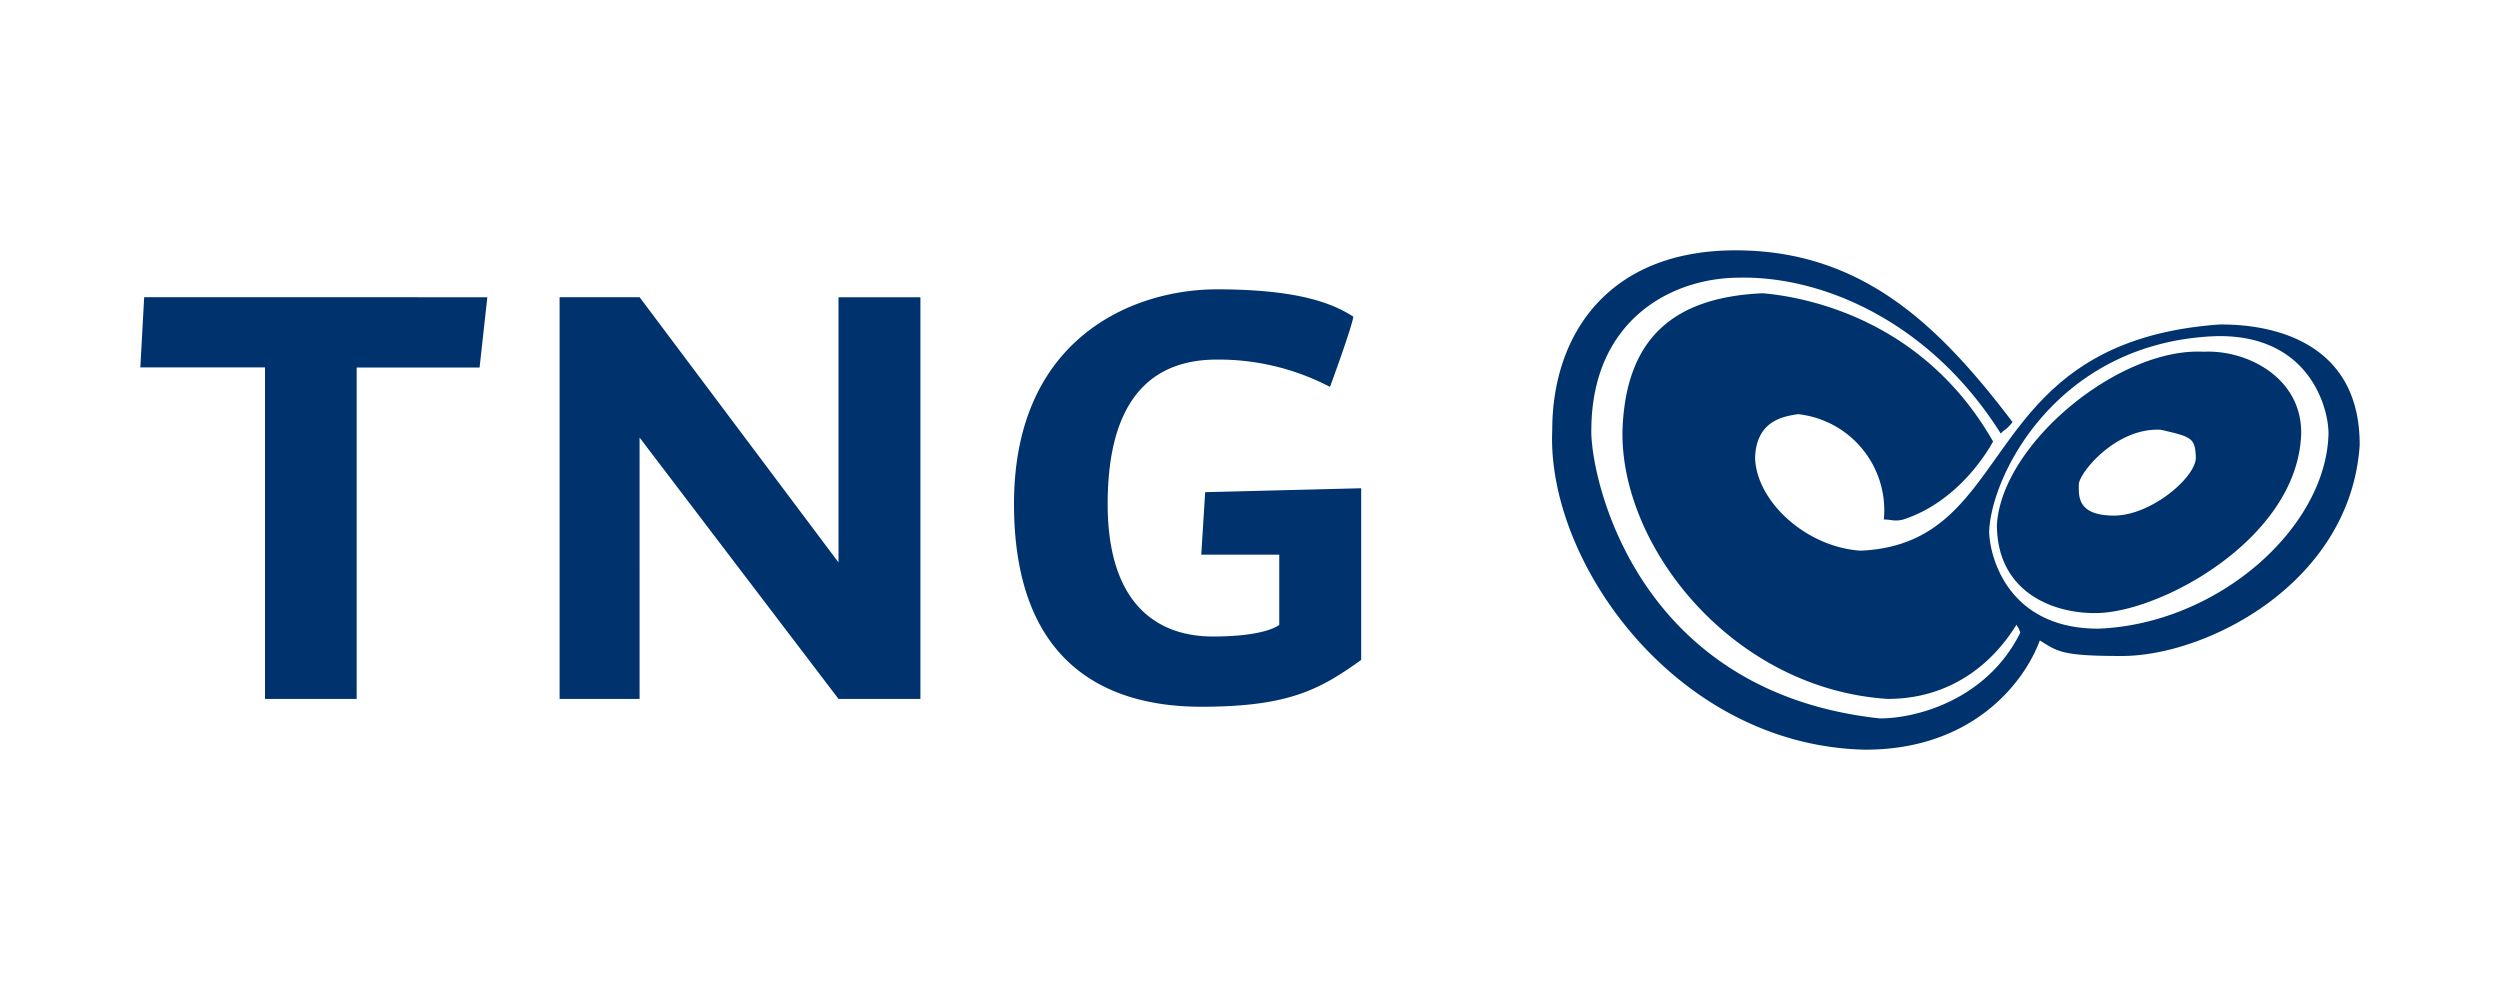
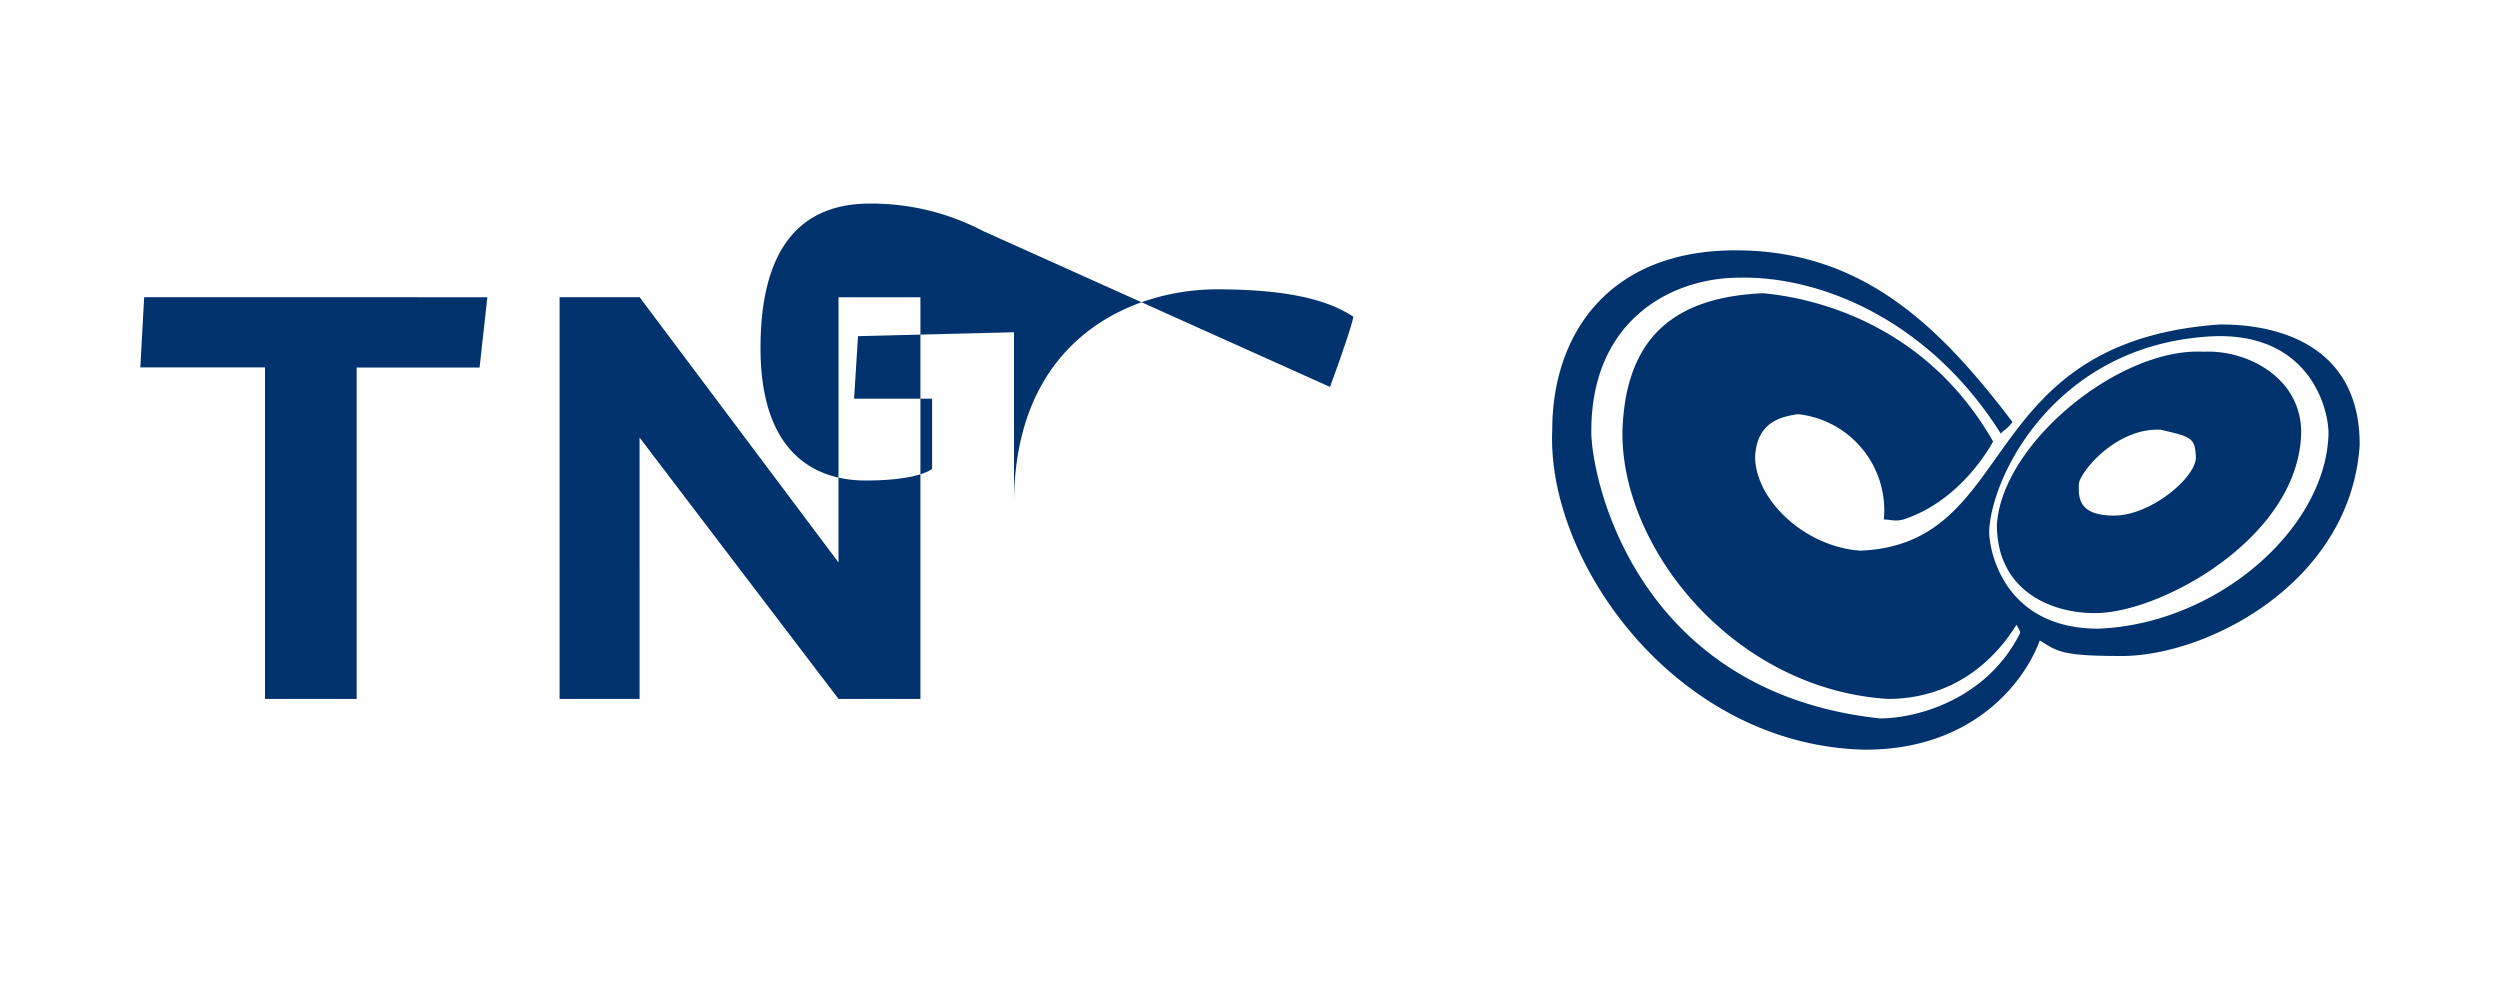
<svg xmlns="http://www.w3.org/2000/svg" xml:space="preserve" viewBox="0 0 300 120">
-   <path d="m17.3 35.66-.46 8.43H31.8v39.78h11V44.1h14.75l.93-8.43zm49.85 0v48.21h9.6V52.51l23.87 31.36h9.83v-48.2h-9.83v31.82L76.75 35.66Zm92.45 10.77s2.62-7.12 2.8-8.43c-2.34-1.5-6.36-3.28-16.38-3.28s-24.34 5.8-24.34 25.75c0 19.94 11.98 24.34 22.47 24.34 10.48 0 14.23-2.06 19.19-5.62v-20.6l-18.72.47-.47 7.5h9.36v8.42s-1.5 1.4-7.96 1.4-12.63-3.65-12.63-15.91c0-12.27 5.05-17.32 13.1-17.32a28.83 28.83 0 0 1 13.58 3.28zm80.5 5.61c.33-.47.74-.47 1.4-1.4-8.55-11.23-17.78-20.6-33.23-20.6-15.44 0-22 10.3-22 21.53-.73 15.85 14.85 37.85 37.45 38.39 12.64.06 19.05-7.7 21.06-13.11 2.14 1.34 2.61 1.87 9.83 1.87 10.23 0 27.42-8.76 28.55-25.27.07-11.9-9.62-14.58-16.85-14.51-29.48 2.14-23.87 26.34-43.06 27.14-6.69-.46-12.57-6.08-12.64-11.23.2-4.41 3.42-4.88 5.15-5.15a11.6 11.6 0 0 1 10.3 12.64c.94 0 1.27.27 2.34 0 6.75-2.2 10.3-8.5 10.77-9.36-8.36-14.64-22.34-17.32-27.62-17.79-10.83.47-16.45 5.49-16.85 16.38-.33 13.98 13.17 31.1 31.83 32.3 7.49 0 12.57-4.21 15.44-8.9a4.1 4.1 0 0 1 .47.94c-3.94 7.96-12.3 10.3-16.85 10.3-29.69-3.2-34.77-29.49-34.63-34.64.06-13.17 9.62-18.25 17.78-18.25 9.9-.2 22.87 5.22 31.36 18.72zm-1.4 11.7c0 2.63 1.96 11.7 13.1 11.7 14.33-.56 27.34-12.07 27.62-23.4 0-3.27-2.43-11.98-13.57-11.7-18.91.75-26.87 16.57-27.15 23.4zm.93-.93c-.09 8.05 6.46 10.76 11.7 10.76 7.68.1 24.44-8.89 24.81-21.53.1-6.74-6.55-10.1-11.7-9.83-10.02-.56-24.06 10.86-24.8 20.6zm19.66-11.24c3.65.85 4.12.94 4.21 3.28.1 2.34-5.33 7.02-9.82 7.02-4.5 0-4.22-2.43-4.22-3.74s4.4-6.84 9.83-6.56z" data-name="Farbfüllung 2" style="stroke-width:.468;fill:#00336e;fill-rule:evenodd" />
+   <path d="m17.3 35.66-.46 8.43H31.8v39.78h11V44.1h14.75l.93-8.43zm49.85 0v48.21h9.6V52.51l23.87 31.36h9.83v-48.2h-9.83v31.82L76.75 35.66Zm92.45 10.77s2.62-7.12 2.8-8.43c-2.34-1.5-6.36-3.28-16.38-3.28s-24.34 5.8-24.34 25.75v-20.6l-18.72.47-.47 7.5h9.36v8.42s-1.5 1.4-7.96 1.4-12.63-3.65-12.63-15.91c0-12.27 5.05-17.32 13.1-17.32a28.83 28.83 0 0 1 13.58 3.28zm80.5 5.61c.33-.47.74-.47 1.4-1.4-8.55-11.23-17.78-20.6-33.23-20.6-15.44 0-22 10.3-22 21.53-.73 15.85 14.85 37.85 37.45 38.39 12.64.06 19.05-7.7 21.06-13.11 2.14 1.34 2.61 1.87 9.83 1.87 10.23 0 27.42-8.76 28.55-25.27.07-11.9-9.62-14.58-16.85-14.51-29.48 2.14-23.87 26.34-43.06 27.14-6.69-.46-12.57-6.08-12.64-11.23.2-4.41 3.42-4.88 5.15-5.15a11.6 11.6 0 0 1 10.3 12.64c.94 0 1.27.27 2.34 0 6.75-2.2 10.3-8.5 10.77-9.36-8.36-14.64-22.34-17.32-27.62-17.79-10.83.47-16.45 5.49-16.85 16.38-.33 13.98 13.17 31.1 31.83 32.3 7.49 0 12.57-4.21 15.44-8.9a4.1 4.1 0 0 1 .47.94c-3.94 7.96-12.3 10.3-16.85 10.3-29.69-3.2-34.77-29.49-34.63-34.64.06-13.17 9.62-18.25 17.78-18.25 9.9-.2 22.87 5.22 31.36 18.72zm-1.4 11.7c0 2.63 1.96 11.7 13.1 11.7 14.33-.56 27.34-12.07 27.62-23.4 0-3.27-2.43-11.98-13.57-11.7-18.91.75-26.87 16.57-27.15 23.4zm.93-.93c-.09 8.05 6.46 10.76 11.7 10.76 7.68.1 24.44-8.89 24.81-21.53.1-6.74-6.55-10.1-11.7-9.83-10.02-.56-24.06 10.86-24.8 20.6zm19.66-11.24c3.65.85 4.12.94 4.21 3.28.1 2.34-5.33 7.02-9.82 7.02-4.5 0-4.22-2.43-4.22-3.74s4.4-6.84 9.83-6.56z" data-name="Farbfüllung 2" style="stroke-width:.468;fill:#00336e;fill-rule:evenodd" />
</svg>